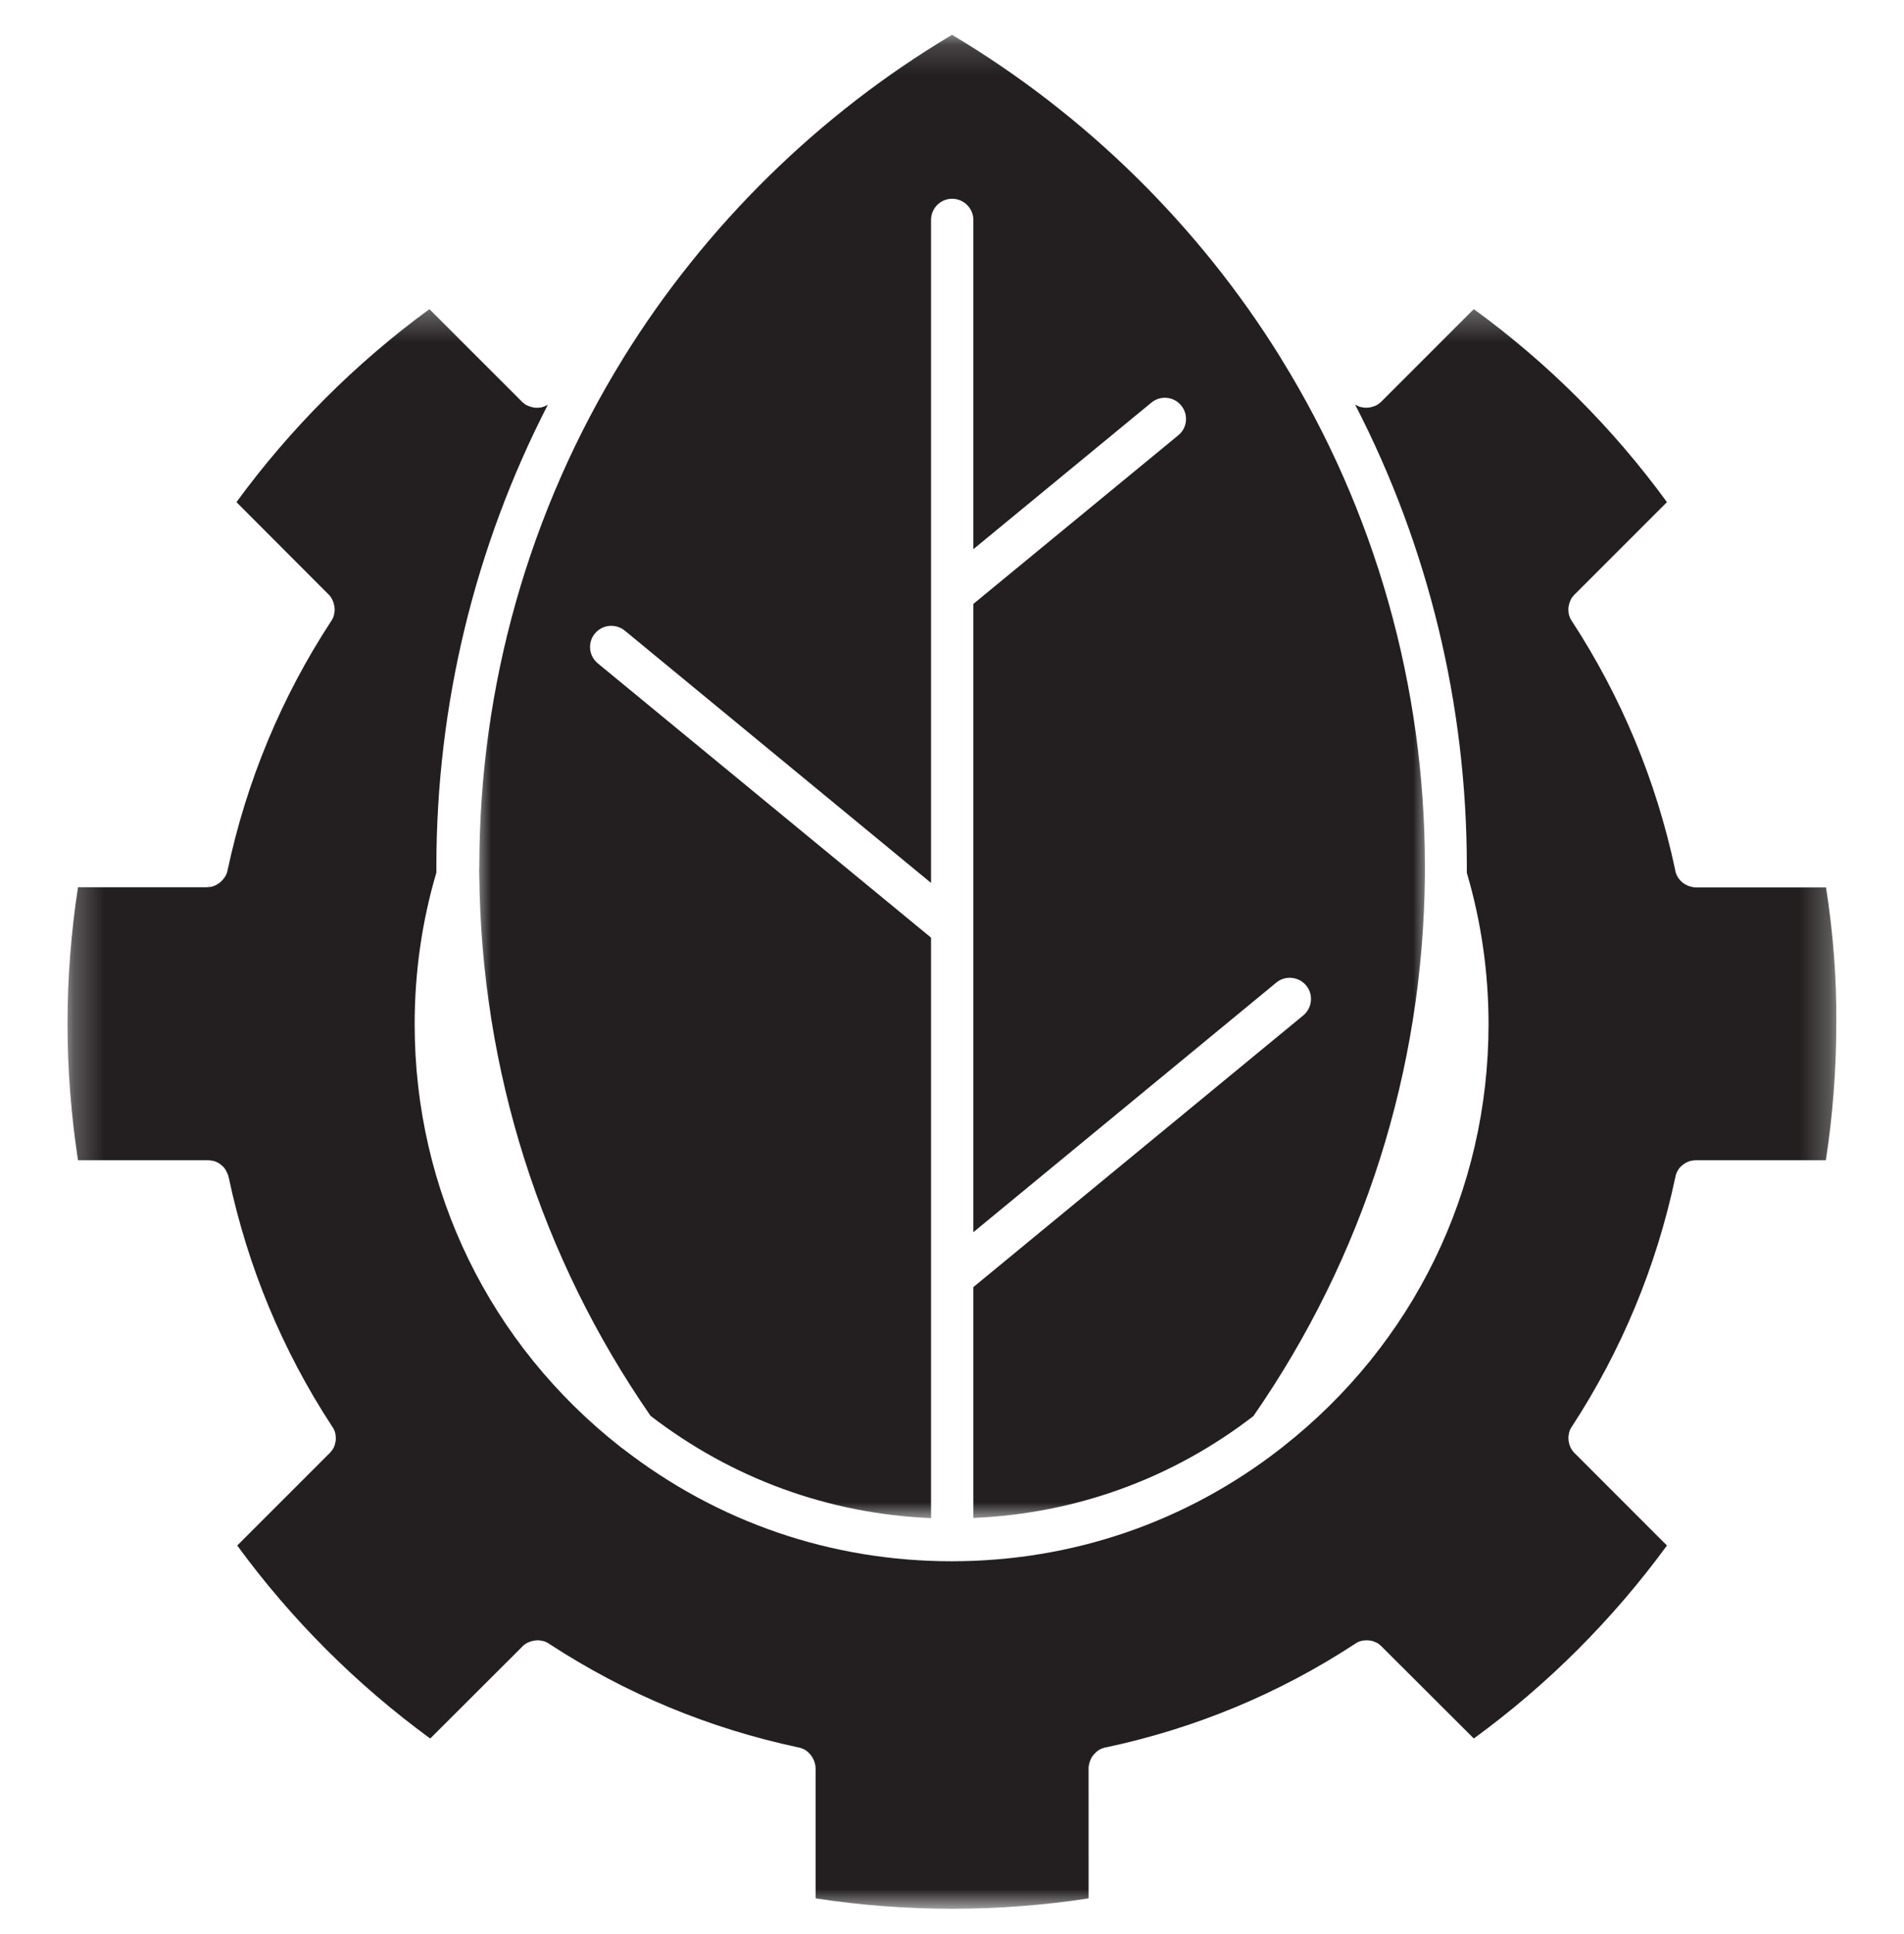
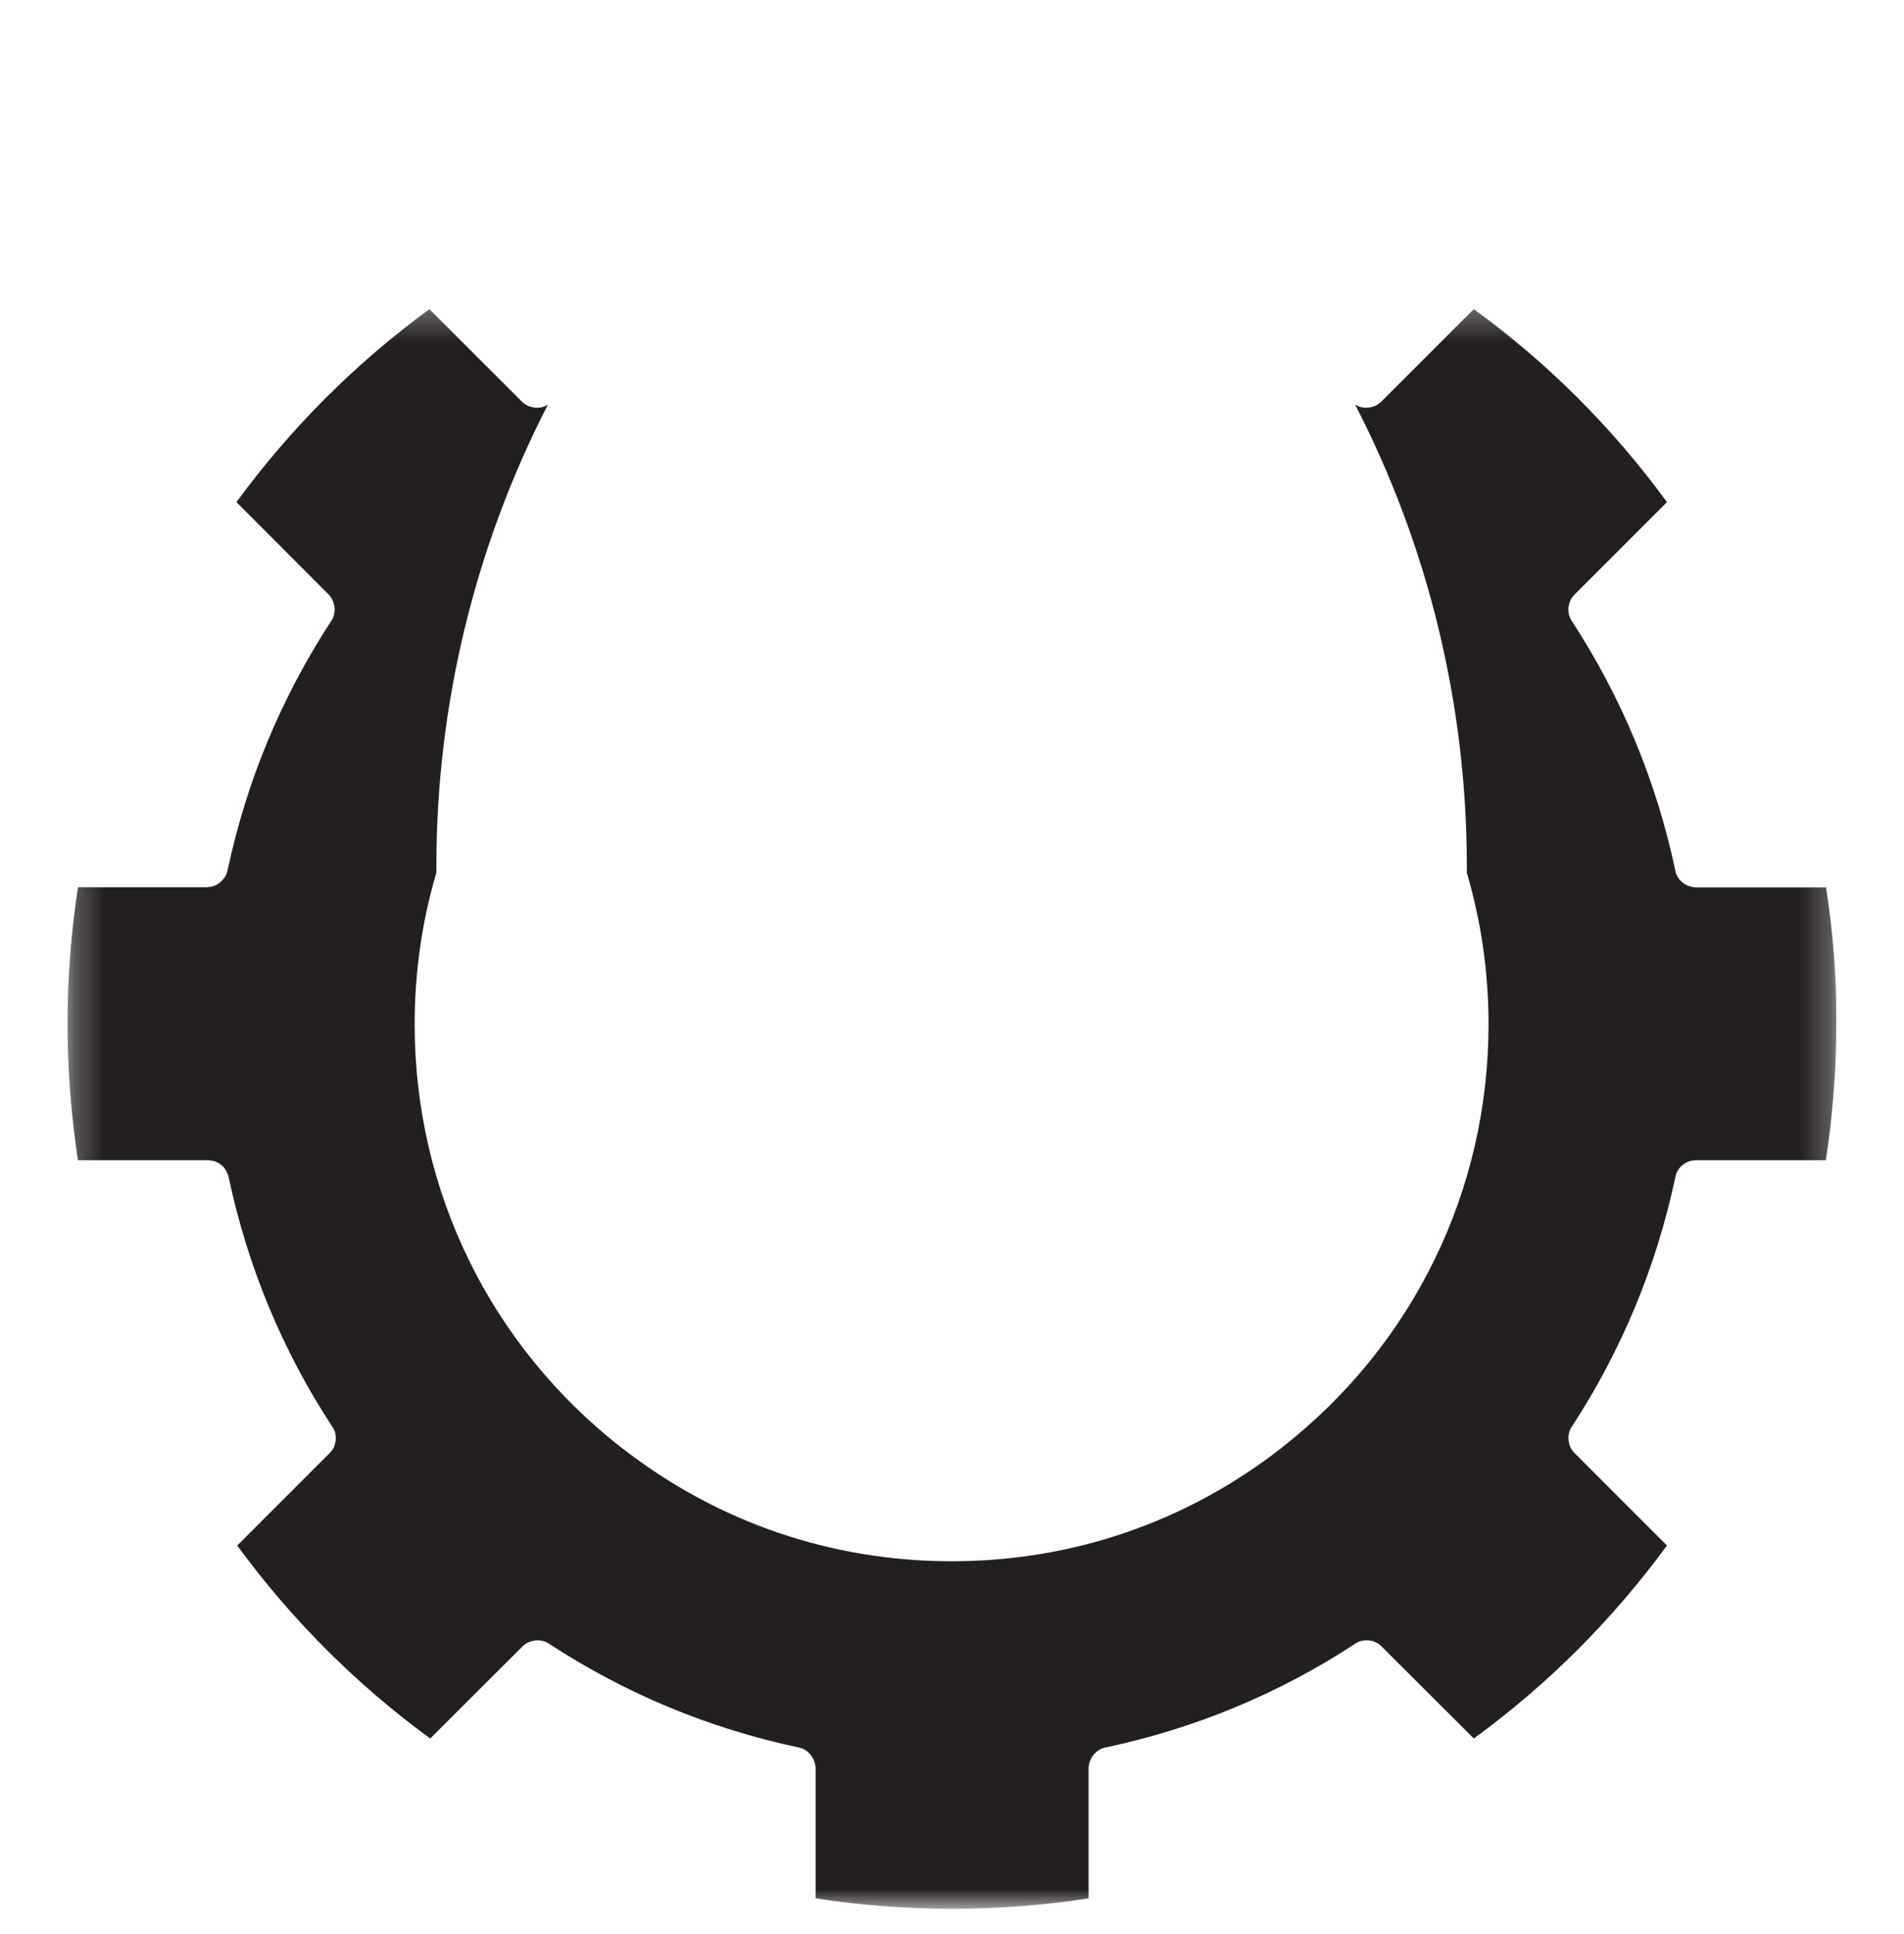
<svg xmlns="http://www.w3.org/2000/svg" fill="none" viewBox="0 0 64 65" height="65" width="64">
  <g clip-path="url(#clip0_4488_10800)">
    <mask height="51" width="32" y="1" x="16" maskUnits="userSpaceOnUse" style="mask-type:luminance" id="mask0_4488_10800">
      <path fill="white" d="M16 1.169H48V51.033H16V1.169Z" />
    </mask>
    <g mask="url(#mask0_4488_10800)">
-       <path fill="#231F20" d="M16.111 29.396V29.415C16.174 35.958 18.165 42.236 21.867 47.584C24.606 49.693 27.85 50.877 31.295 51.022V31.512L20.091 22.292C19.789 22.04 19.745 21.593 19.997 21.291C20.249 20.989 20.696 20.945 21.005 21.197L31.295 29.673L31.295 7.392C31.295 6.995 31.616 6.68 32.006 6.68C32.397 6.68 32.718 7.002 32.718 7.392V18.457L38.701 13.532C39.003 13.28 39.456 13.324 39.702 13.626C39.954 13.929 39.91 14.382 39.608 14.628L32.718 20.296V41.412L42.901 33.023C43.204 32.771 43.657 32.822 43.903 33.118C44.155 33.42 44.111 33.873 43.809 34.125L32.718 43.257V51.016C36.157 50.87 39.4 49.699 42.133 47.59C45.843 42.237 47.839 35.958 47.895 29.421V29.408V29.1C47.895 23.054 46.226 17.159 43.059 12.046C43.059 12.04 43.053 12.027 43.046 12.021C40.301 7.593 36.491 3.846 32.001 1.17C27.529 3.834 23.719 7.575 20.967 12.008C20.961 12.021 20.948 12.04 20.942 12.052C17.78 17.166 16.112 23.067 16.112 29.112C16.105 29.207 16.105 29.301 16.111 29.396L16.111 29.396Z" />
-     </g>
+       </g>
    <mask height="55" width="60" y="10" x="2" maskUnits="userSpaceOnUse" style="mask-type:luminance" id="mask1_4488_10800">
      <path fill="white" d="M2.25 10.283H61.75V64.146H2.25V10.283Z" />
    </mask>
    <g mask="url(#mask1_4488_10800)">
      <path fill="#231F20" d="M61.379 29.825H57.008C56.983 29.825 56.958 29.825 56.932 29.818C56.913 29.818 56.889 29.812 56.863 29.805C56.838 29.799 56.813 29.793 56.794 29.786C56.775 29.78 56.75 29.774 56.724 29.761C56.605 29.711 56.504 29.629 56.429 29.528C56.41 29.497 56.385 29.465 56.372 29.434C56.353 29.396 56.334 29.358 56.328 29.32C56.315 29.295 56.309 29.264 56.309 29.238C55.673 26.241 54.501 23.426 52.833 20.869C52.814 20.843 52.802 20.819 52.789 20.793C52.782 20.78 52.776 20.768 52.77 20.756C52.764 20.73 52.751 20.705 52.744 20.68C52.732 20.649 52.725 20.611 52.725 20.579C52.719 20.548 52.719 20.516 52.719 20.485V20.479C52.719 20.448 52.719 20.422 52.725 20.39C52.732 20.359 52.738 20.334 52.744 20.302C52.751 20.277 52.757 20.252 52.77 20.226C52.776 20.195 52.795 20.17 52.807 20.138C52.82 20.113 52.833 20.088 52.851 20.069C52.851 20.062 52.858 20.062 52.864 20.056C52.877 20.037 52.895 20.012 52.914 19.993C52.921 19.98 52.927 19.974 52.94 19.968L56.032 16.876C54.212 14.382 52.032 12.203 49.539 10.389L46.447 13.482C46.44 13.494 46.428 13.501 46.421 13.507C46.402 13.526 46.384 13.545 46.358 13.557C46.352 13.564 46.352 13.564 46.346 13.57C46.32 13.589 46.295 13.601 46.276 13.614C46.245 13.633 46.22 13.645 46.188 13.652C46.162 13.664 46.138 13.671 46.112 13.677C46.081 13.683 46.056 13.69 46.024 13.696C45.992 13.696 45.967 13.702 45.935 13.702H45.923C45.891 13.702 45.86 13.702 45.828 13.696C45.797 13.69 45.759 13.683 45.728 13.677C45.721 13.677 45.715 13.677 45.709 13.671C45.69 13.664 45.678 13.658 45.658 13.652C45.646 13.645 45.633 13.639 45.621 13.633C45.596 13.62 45.577 13.614 45.552 13.601C48.014 18.375 49.305 23.69 49.305 29.119V29.333C49.79 30.977 50.035 32.69 50.035 34.422C50.035 40.008 47.51 45.184 43.108 48.635C43.096 48.648 43.089 48.654 43.077 48.661C43.071 48.667 43.058 48.673 43.052 48.68C39.865 51.161 36.036 52.471 31.987 52.471C27.944 52.471 24.121 51.161 20.934 48.686C20.922 48.673 20.903 48.667 20.89 48.655C20.878 48.648 20.871 48.642 20.865 48.636C16.463 45.185 13.938 40.008 13.938 34.422C13.938 32.684 14.183 30.965 14.668 29.327V29.119C14.668 23.691 15.959 18.382 18.415 13.602C18.396 13.614 18.371 13.627 18.352 13.633C18.34 13.639 18.327 13.646 18.315 13.652C18.296 13.658 18.284 13.665 18.264 13.671C18.258 13.671 18.252 13.671 18.245 13.677C18.214 13.69 18.176 13.697 18.145 13.697C18.114 13.703 18.082 13.703 18.051 13.703H18.038C18.007 13.703 17.981 13.703 17.95 13.697C17.918 13.69 17.893 13.684 17.861 13.677C17.836 13.671 17.811 13.665 17.785 13.652C17.754 13.639 17.729 13.633 17.697 13.614C17.672 13.602 17.647 13.589 17.628 13.57C17.621 13.57 17.621 13.564 17.615 13.558C17.596 13.545 17.571 13.527 17.552 13.508C17.539 13.501 17.533 13.495 17.527 13.482L14.434 10.39C11.947 12.21 9.768 14.389 7.948 16.876L10.996 19.93L11.034 19.968C11.046 19.974 11.053 19.987 11.059 19.994C11.078 20.012 11.097 20.031 11.109 20.056C11.116 20.056 11.116 20.063 11.122 20.069C11.153 20.119 11.178 20.163 11.198 20.221C11.21 20.246 11.217 20.277 11.223 20.303C11.229 20.334 11.236 20.359 11.242 20.391C11.242 20.422 11.248 20.448 11.248 20.479V20.486C11.248 20.517 11.248 20.555 11.242 20.58C11.236 20.611 11.229 20.649 11.223 20.68C11.217 20.706 11.204 20.731 11.198 20.756C11.191 20.769 11.185 20.782 11.178 20.794C11.166 20.819 11.153 20.844 11.135 20.869C11.135 20.876 11.128 20.882 11.122 20.889C9.453 23.445 8.288 26.254 7.652 29.239C7.645 29.27 7.639 29.296 7.633 29.321C7.62 29.359 7.601 29.397 7.582 29.434C7.576 29.453 7.563 29.472 7.551 29.485C7.538 29.504 7.526 29.522 7.513 29.535C7.501 29.554 7.488 29.566 7.476 29.579C7.407 29.661 7.312 29.724 7.211 29.768C7.192 29.774 7.174 29.781 7.155 29.787C7.129 29.8 7.104 29.806 7.079 29.806C7.06 29.806 7.041 29.812 7.016 29.812C6.99 29.812 6.966 29.819 6.94 29.819L2.622 29.818C2.389 31.329 2.269 32.873 2.269 34.403C2.269 35.939 2.389 37.476 2.622 38.994H6.992C7.011 38.994 7.03 38.994 7.055 39C7.074 39 7.093 39 7.112 39.006C7.257 39.025 7.383 39.095 7.477 39.189C7.496 39.202 7.509 39.214 7.521 39.233C7.534 39.246 7.553 39.264 7.559 39.283C7.572 39.296 7.584 39.314 7.59 39.333C7.603 39.352 7.615 39.371 7.621 39.39C7.653 39.453 7.678 39.516 7.691 39.585C8.327 42.577 9.492 45.386 11.161 47.936C11.161 47.942 11.167 47.949 11.174 47.955C11.193 47.98 11.205 48.005 11.218 48.031C11.224 48.043 11.23 48.056 11.237 48.068C11.249 48.094 11.256 48.119 11.262 48.144C11.275 48.175 11.281 48.213 11.281 48.245C11.287 48.276 11.287 48.308 11.287 48.339V48.345C11.287 48.376 11.287 48.402 11.281 48.434C11.275 48.465 11.268 48.49 11.262 48.522C11.256 48.553 11.249 48.579 11.237 48.604C11.224 48.629 11.218 48.661 11.199 48.68C11.186 48.705 11.174 48.73 11.155 48.749C11.155 48.755 11.149 48.762 11.142 48.762C11.13 48.781 11.111 48.806 11.092 48.825C11.086 48.837 11.079 48.844 11.067 48.85L7.974 51.942C9.794 54.43 11.973 56.609 14.461 58.429L17.515 55.381L17.553 55.343C17.559 55.331 17.572 55.324 17.578 55.318C17.597 55.299 17.616 55.28 17.641 55.267C17.641 55.261 17.647 55.261 17.654 55.255C17.704 55.224 17.748 55.198 17.805 55.179C17.831 55.166 17.862 55.16 17.887 55.154C17.918 55.147 17.944 55.141 17.976 55.135C18.007 55.135 18.032 55.128 18.064 55.128H18.07C18.102 55.128 18.14 55.128 18.165 55.135C18.196 55.141 18.234 55.147 18.265 55.154C18.291 55.16 18.315 55.173 18.341 55.179C18.354 55.185 18.366 55.192 18.378 55.198C18.404 55.211 18.429 55.224 18.454 55.242C18.46 55.248 18.467 55.248 18.473 55.255C21.03 56.924 23.839 58.089 26.824 58.725C26.855 58.731 26.88 58.738 26.906 58.744C26.943 58.757 26.981 58.77 27.019 58.788C27.038 58.801 27.057 58.807 27.076 58.819C27.088 58.832 27.107 58.838 27.12 58.851C27.139 58.863 27.157 58.882 27.176 58.901C27.189 58.914 27.202 58.92 27.214 58.938C27.27 59.002 27.321 59.071 27.352 59.153C27.365 59.172 27.372 59.197 27.378 59.222C27.391 59.248 27.391 59.273 27.397 59.291C27.403 59.31 27.41 59.335 27.41 59.361C27.41 59.386 27.416 59.411 27.416 59.43V63.801C30.439 64.267 33.569 64.267 36.592 63.801L36.591 59.423C36.591 59.398 36.591 59.373 36.598 59.354C36.598 59.335 36.604 59.31 36.61 59.285C36.617 59.247 36.629 59.209 36.642 59.178C36.648 59.159 36.654 59.146 36.661 59.134C36.692 59.058 36.736 58.995 36.793 58.938L36.831 58.901C36.85 58.882 36.868 58.863 36.887 58.85C36.9 58.838 36.918 58.831 36.931 58.819C36.95 58.807 36.969 58.8 36.988 58.788C37.025 58.769 37.063 58.751 37.101 58.744C37.126 58.731 37.158 58.725 37.183 58.725C40.174 58.089 42.983 56.924 45.534 55.255C45.54 55.255 45.546 55.248 45.553 55.242C45.578 55.223 45.603 55.211 45.628 55.198C45.641 55.192 45.654 55.185 45.666 55.179C45.691 55.166 45.716 55.16 45.742 55.154C45.773 55.141 45.811 55.135 45.842 55.135C45.873 55.128 45.912 55.128 45.943 55.128C45.974 55.128 45.999 55.128 46.025 55.135H46.038C46.063 55.135 46.088 55.141 46.113 55.147C46.139 55.154 46.164 55.16 46.189 55.173C46.22 55.185 46.246 55.198 46.277 55.21C46.303 55.223 46.328 55.236 46.347 55.254C46.353 55.254 46.353 55.261 46.359 55.267C46.378 55.28 46.403 55.298 46.422 55.317C46.435 55.324 46.441 55.33 46.448 55.343L46.485 55.38L49.54 58.428C52.027 56.615 54.206 54.435 56.032 51.942L52.941 48.85C52.928 48.837 52.921 48.831 52.915 48.825C52.896 48.806 52.877 48.787 52.865 48.762C52.858 48.755 52.858 48.755 52.852 48.749C52.833 48.724 52.821 48.699 52.808 48.68C52.795 48.654 52.777 48.623 52.77 48.591C52.758 48.566 52.752 48.541 52.745 48.516C52.739 48.484 52.733 48.459 52.726 48.427C52.726 48.396 52.72 48.371 52.72 48.339V48.333C52.72 48.301 52.72 48.263 52.726 48.238C52.733 48.207 52.739 48.169 52.745 48.138C52.752 48.112 52.764 48.087 52.77 48.062C52.777 48.049 52.783 48.037 52.79 48.024C52.802 47.999 52.815 47.974 52.834 47.949C54.502 45.392 55.674 42.577 56.31 39.579C56.316 39.548 56.322 39.522 56.329 39.497C56.335 39.478 56.341 39.459 56.348 39.44C56.354 39.421 56.36 39.403 56.373 39.384C56.386 39.365 56.392 39.346 56.404 39.327C56.417 39.308 56.423 39.296 56.436 39.277C56.448 39.258 56.461 39.239 56.48 39.227C56.492 39.214 56.499 39.195 56.517 39.189C56.618 39.095 56.744 39.025 56.882 39.006C56.901 39 56.92 39 56.939 39C56.958 38.994 56.977 38.994 57.002 38.994H61.373C61.606 37.482 61.725 35.939 61.725 34.403C61.738 32.879 61.618 31.342 61.379 29.825L61.379 29.825Z" />
    </g>
  </g>
  <defs>
    <clipPath id="clip0_4488_10800">
      <rect transform="translate(0 0.658)" fill="white" height="64" width="64" />
    </clipPath>
  </defs>
</svg>